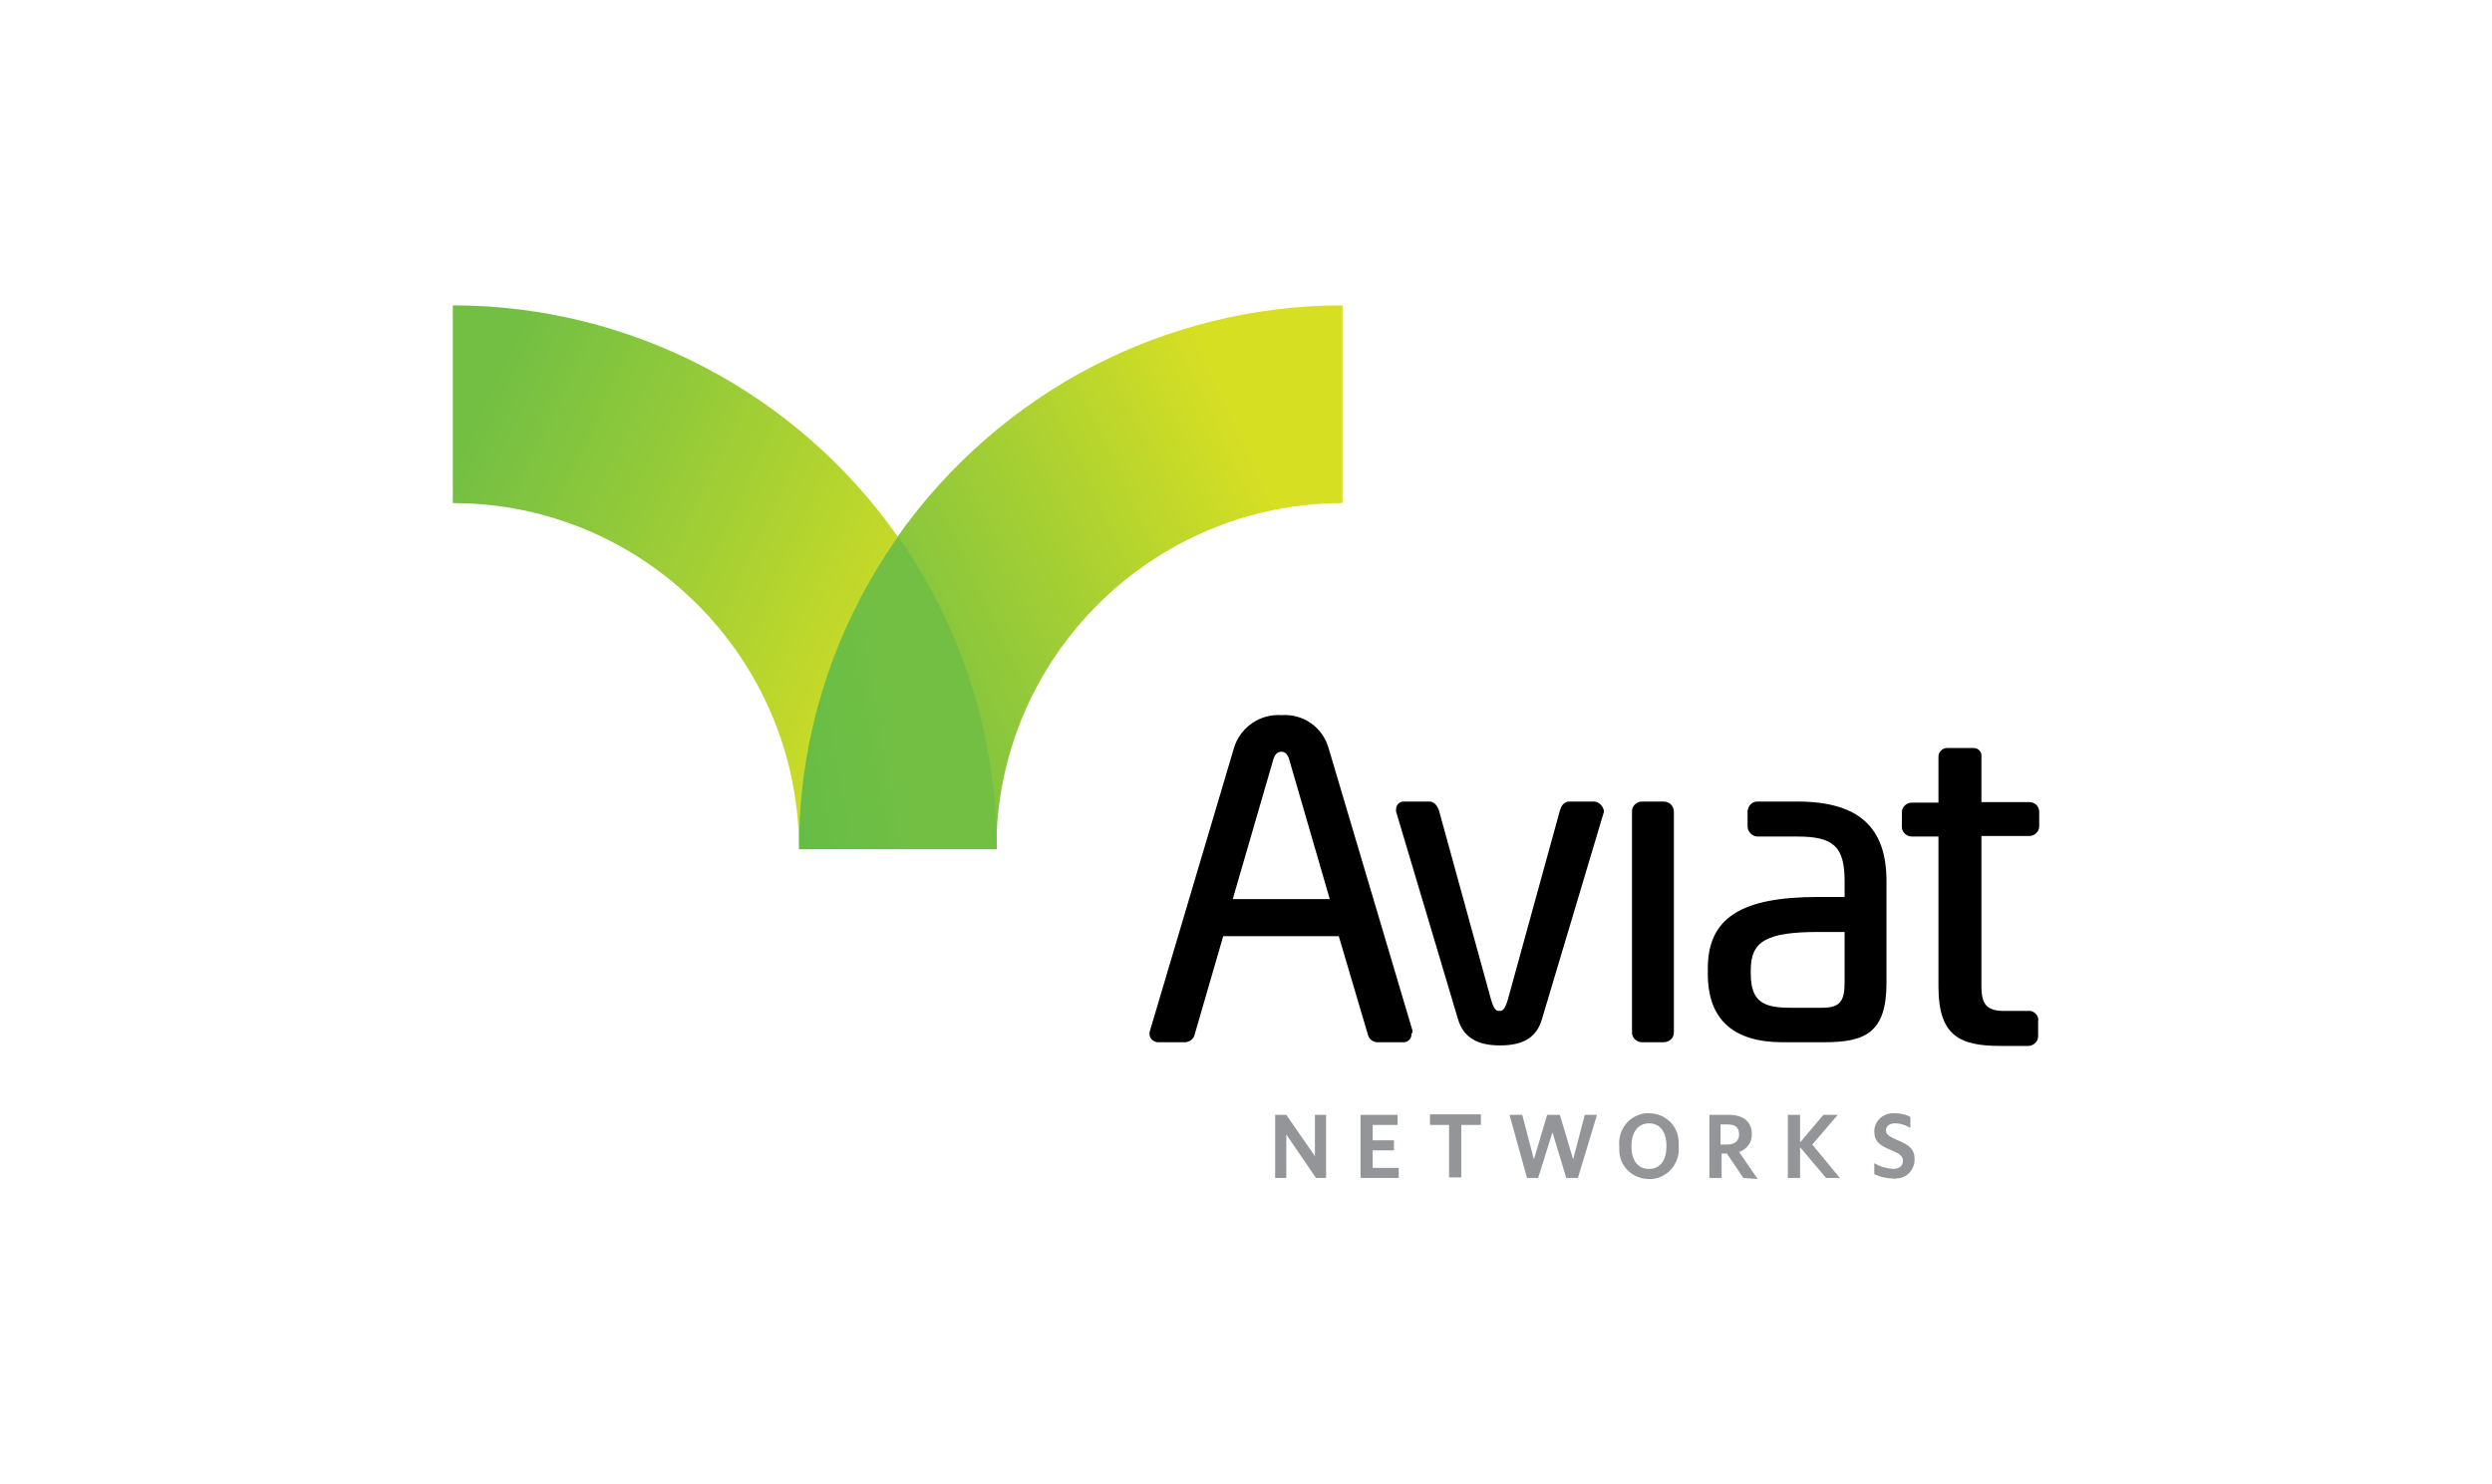
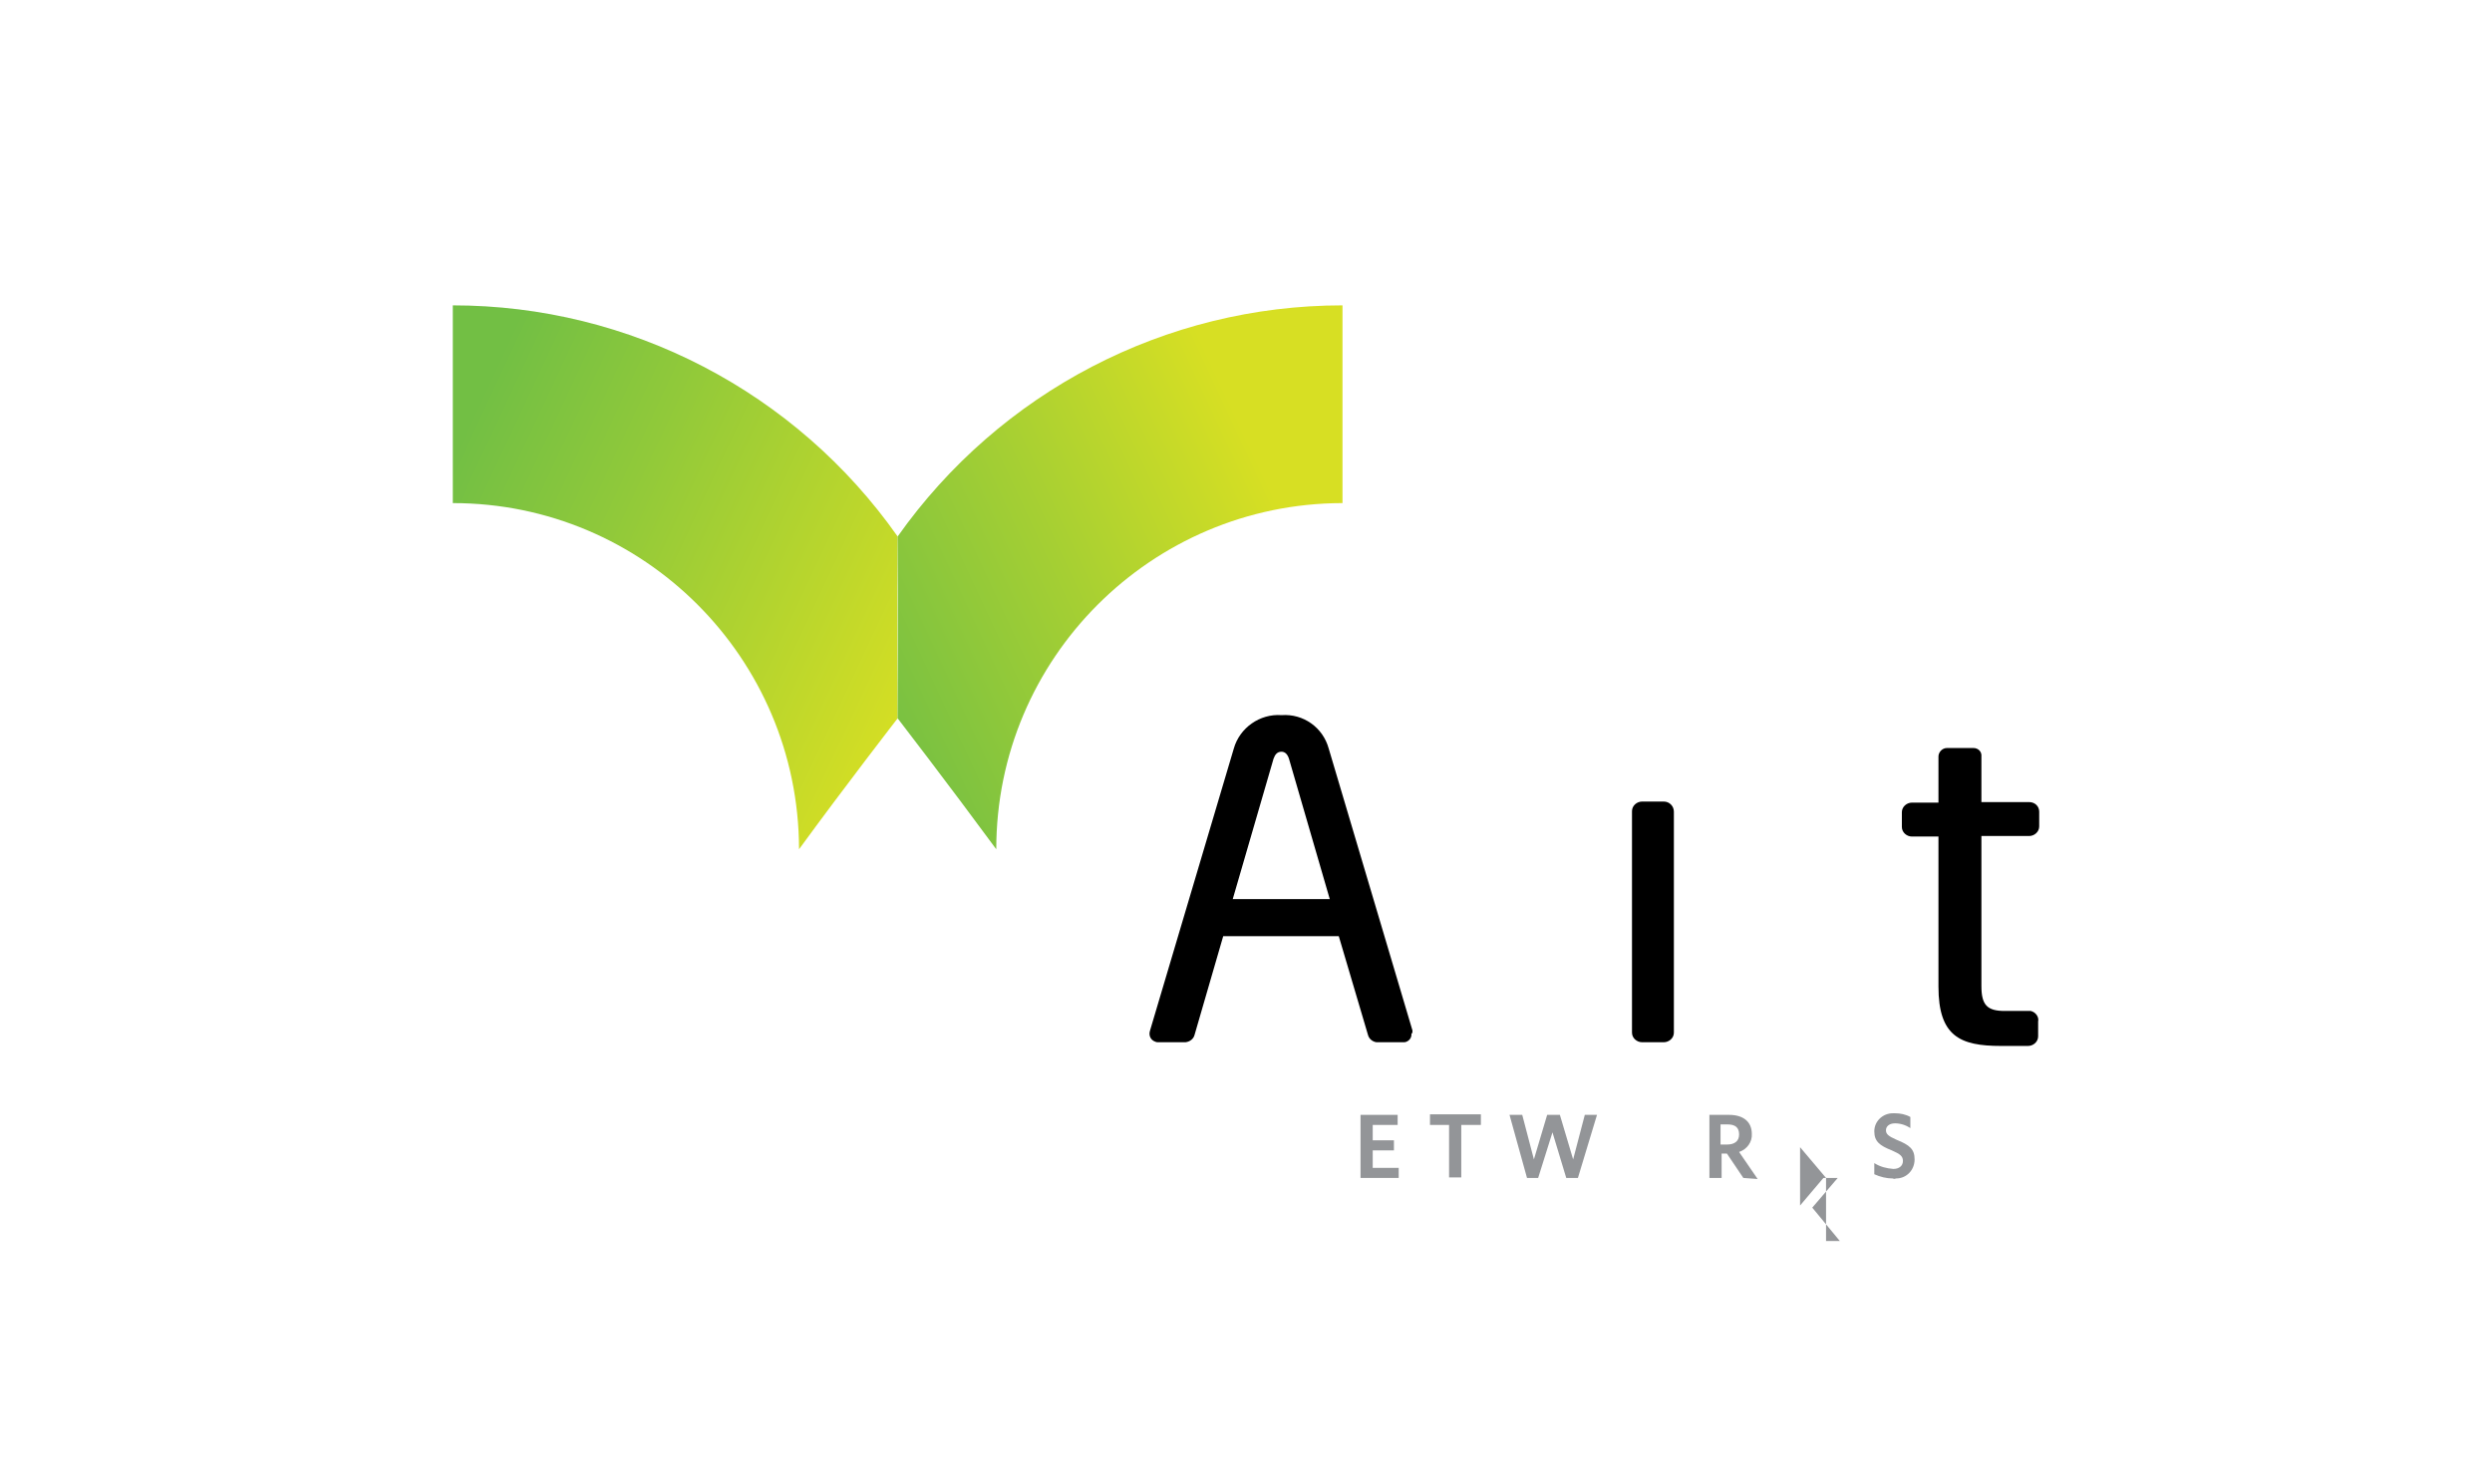
<svg xmlns="http://www.w3.org/2000/svg" xmlns:xlink="http://www.w3.org/1999/xlink" version="1.1" id="Layer_1" x="0px" y="0px" viewBox="0 0 470 280" style="enable-background:new 0 0 470 280;" xml:space="preserve">
  <style type="text/css">
	.st0{fill:#939598;}
	.st1{fill:url(#Path_2593_1_);}
	.st2{fill:url(#Path_2594_1_);}
</style>
  <title>rename-</title>
  <g id="Aviat-Networks-RGB">
-     <path id="Path_2580" class="st0" d="M248.2,222.2l-5.6-8.2v8.2h-2.1v-11.9h2.1l5.4,7.8v-7.8h2.1v11.9L248.2,222.2z" />
    <path id="Path_2581" class="st0" d="M256.6,222.2v-11.9h7v1.9h-4.7v2.9h4v1.9h-4v3.3h4.9v1.9L256.6,222.2z" />
    <path id="Path_2582" class="st0" d="M275.6,212.2v9.9h-2.3v-9.9h-3.6v-2h9.6v2H275.6z" />
    <path id="Path_2583" class="st0" d="M297.6,222.2h-2.2l-2.6-8.6l-2.7,8.6H288l-3.3-11.9h2.4l2.2,8.4l2.5-8.4h2.4l2.5,8.4l2.2-8.4   h2.3L297.6,222.2z" />
    <g id="Group_4446">
-       <path id="Path_2584" class="st0" d="M311,222.4c-3.1,0-5.6-2.4-5.6-5.5c0,0,0,0,0,0c0-0.2,0-0.4,0-0.7c-0.3-3.1,1.9-5.9,5-6.2    c0.2,0,0.4,0,0.6,0c3.1,0,5.6,2.4,5.6,5.5c0,0,0,0,0,0c0,0.2,0,0.4,0,0.7c0.3,3.1-1.9,5.9-5,6.2c0,0,0,0,0,0H311 M311,211.9    c-2,0-3.3,1.6-3.3,4.3s1.2,4.3,3.3,4.3s3.3-1.6,3.3-4.3S313.1,211.9,311,211.9" />
      <path id="Path_2585" class="st0" d="M328.8,222.2l-3.1-4.6h-1v4.6h-2.3v-11.9h3.7c2.7,0,4.3,1.3,4.3,3.6c0.1,1.5-0.9,2.9-2.4,3.4    l3.5,5.1L328.8,222.2L328.8,222.2z M325.8,212.1h-1.3v3.8h1.2c1.4,0,2.3-0.6,2.3-1.9S327.3,212.1,325.8,212.1" />
-       <path id="Path_2586" class="st0" d="M344.4,222.2l-4.9-5.8v5.8h-2.3v-11.9h2.3v5.2l4.4-5.2h2.7l-4.8,5.6l5.2,6.3H344.4z" />
+       <path id="Path_2586" class="st0" d="M344.4,222.2l-4.9-5.8v5.8h-2.3h2.3v5.2l4.4-5.2h2.7l-4.8,5.6l5.2,6.3H344.4z" />
      <path id="Path_2587" class="st0" d="M357,222.3c-1.2,0-2.4-0.3-3.5-0.8v-2.1c1.1,0.7,2.3,1,3.6,1.1c1.1,0,1.8-0.6,1.8-1.5    s-0.5-1.3-2.1-2c-2.3-0.9-3.3-1.7-3.3-3.6c0-1.9,1.6-3.4,3.5-3.4h0.4c1,0,2,0.2,2.9,0.7v2.1c-0.9-0.6-1.9-0.9-2.9-0.9    c-1.1,0-1.7,0.6-1.7,1.3s0.4,1.1,2,1.8c2.5,1,3.4,1.8,3.4,3.7c0,2-1.5,3.6-3.5,3.6c0,0,0,0,0,0C357.3,222.4,357.2,222.4,357,222.3    " />
      <path id="Path_2588" d="M266.4,194.4l-15.8-53.2c-1.1-4-4.8-6.6-8.9-6.3c-4.1-0.3-7.9,2.4-9,6.3l-15.8,53.2    c-0.3,0.9,0.1,1.8,1,2.1c0.2,0.1,0.4,0.1,0.6,0.1h5.1c0.8-0.1,1.5-0.6,1.7-1.4l5.4-18.6h21.8l5.5,18.6c0.2,0.8,0.9,1.3,1.6,1.4h5    c0.8,0.1,1.6-0.6,1.6-1.4c0-0.1,0-0.1,0-0.2C266.4,194.9,266.4,194.7,266.4,194.4 M241.7,141.8c0.6,0,1.1,0.4,1.4,1.3l7.7,26.5    h-18.3l7.7-26.5C240.5,142.3,240.9,141.8,241.7,141.8" />
-       <path id="Path_2589" d="M300.7,151.2H296c-0.5,0-1.4,0.2-1.8,1.7l-9.8,35.6c-0.6,2-1,2.2-1.6,2.2s-1-0.2-1.6-2.2l-9.8-35.6    c-0.5-1.5-1.4-1.7-1.8-1.7h-4.7c-0.8-0.1-1.6,0.6-1.6,1.4c0,0.1,0,0.2,0,0.2c0,0.2,0,0.4,0.1,0.6l11.6,38.9c1,3.3,3.5,4.9,7.9,4.9    s6.9-1.5,7.9-4.9l11.6-38.8c0.1-0.2,0.1-0.4,0.1-0.6C302.3,152,301.6,151.3,300.7,151.2" />
      <path id="Path_2590" d="M313.8,151.2h-4.1c-1,0-1.9,0.8-1.9,1.8c0,0,0,0,0,0v41.8c0,1,0.9,1.8,1.9,1.8h4.1c1,0,1.9-0.8,1.9-1.8    c0,0,0,0,0,0v-41.7C315.7,152.1,314.9,151.2,313.8,151.2" />
-       <path id="Path_2591" d="M339,151.2h-7.4c-1-0.1-1.9,0.7-2,1.8c0,0,0,0,0,0v2.9c0,1,0.9,1.9,1.9,1.9h7.5c6.8,0,8.9,1.9,8.9,8.4v3    h-5c-14.6,0-20.8,4-20.8,13.5v1c0,8.6,4.8,12.9,14.1,12.9h7.8c7.7,0,11.8-1.7,11.8-11.2v-19.2C355.8,156,350.5,151.2,339,151.2     M347.9,175.8v9.6c0,3.6-1,4.7-4.3,4.7h-5.8c-5.1,0-7.6-1-7.6-6.5V183c0-5.5,3-7.2,12.9-7.2L347.9,175.8z" />
      <path id="Path_2592" d="M382.8,190.7h-4.7c-3.3,0-4.4-1.1-4.4-4.7v-28.3h9c1,0,1.9-0.8,1.9-1.8v-2.8c0-1-0.8-1.8-1.9-1.8    c0,0,0,0,0,0h-9v-8.6c0.1-0.9-0.6-1.6-1.5-1.6c0,0,0,0,0,0h-5c-0.9,0-1.6,0.8-1.6,1.6v8.7h-5c-1,0-1.9,0.8-1.9,1.8c0,0,0,0,0,0    v2.8c0,1,0.9,1.8,1.9,1.8h5v28.3c0,9.4,4.1,11.2,11.8,11.2h5.1c1,0,1.9-0.8,1.9-1.8v-2.8c0.2-0.9-0.5-1.8-1.4-2c0,0,0,0,0,0    C383.1,190.7,382.9,190.7,382.8,190.7" />
    </g>
    <g id="Group_4447">
      <linearGradient id="Path_2593_1_" gradientUnits="userSpaceOnUse" x1="-1714.489" y1="18.787" x2="-1711.009" y2="20.777" gradientTransform="matrix(26.77 0 0 32.74 45986.449 -537.431)">
        <stop offset="0" style="stop-color:#72BF44" />
        <stop offset="0.29" style="stop-color:#90C93A" />
        <stop offset="0.89" style="stop-color:#D7DF23" />
      </linearGradient>
      <path id="Path_2593" class="st1" d="M85.4,94.9c36,0,65.2,29.2,65.3,65.2c0,0,0,0,0,0v0.1c8.6-11.8,18.6-24.7,18.6-24.7    s-0.1-23.9,0-34.3c-19.2-27.3-50.5-43.6-83.9-43.6L85.4,94.9z" />
    </g>
    <g id="Group_4448">
      <linearGradient id="Path_2594_1_" gradientUnits="userSpaceOnUse" x1="-1712.753" y1="20.65" x2="-1709.773" y2="18.95" gradientTransform="matrix(26.77 0 0 32.74 46013.219 -538.111)">
        <stop offset="0" style="stop-color:#72BF44" />
        <stop offset="0.49" style="stop-color:#A5CF33" />
        <stop offset="0.93" style="stop-color:#D7DF23" />
      </linearGradient>
      <path id="Path_2594" class="st2" d="M169.3,101.2c0.1,13.4,0,33.8,0,34.3l0,0c0,0,9.4,12.2,18.6,24.7c0-36,29.2-65.2,65.2-65.3    h0.1V57.6C219.8,57.6,188.6,73.9,169.3,101.2" />
    </g>
    <g id="Group_4450">
      <g>
        <defs>
-           <path id="SVGID_1_" d="M150.7,160.2H188c0-21.1-6.5-41.7-18.6-59C157.2,118.4,150.6,139.1,150.7,160.2" />
-         </defs>
+           </defs>
        <linearGradient id="SVGID_2_" gradientUnits="userSpaceOnUse" x1="99.385" y1="144.954" x2="167.881" y2="132.64">
          <stop offset="0" style="stop-color:#39B54A" />
          <stop offset="0.3" style="stop-color:#4FB948" />
          <stop offset="0.74" style="stop-color:#68BD45" />
          <stop offset="1" style="stop-color:#72BF44" />
        </linearGradient>
        <use xlink:href="#SVGID_1_" style="overflow:visible;fill:url(#SVGID_2_);" />
        <clipPath id="SVGID_3_">
          <use xlink:href="#SVGID_1_" style="overflow:visible;" />
        </clipPath>
      </g>
    </g>
  </g>
</svg>